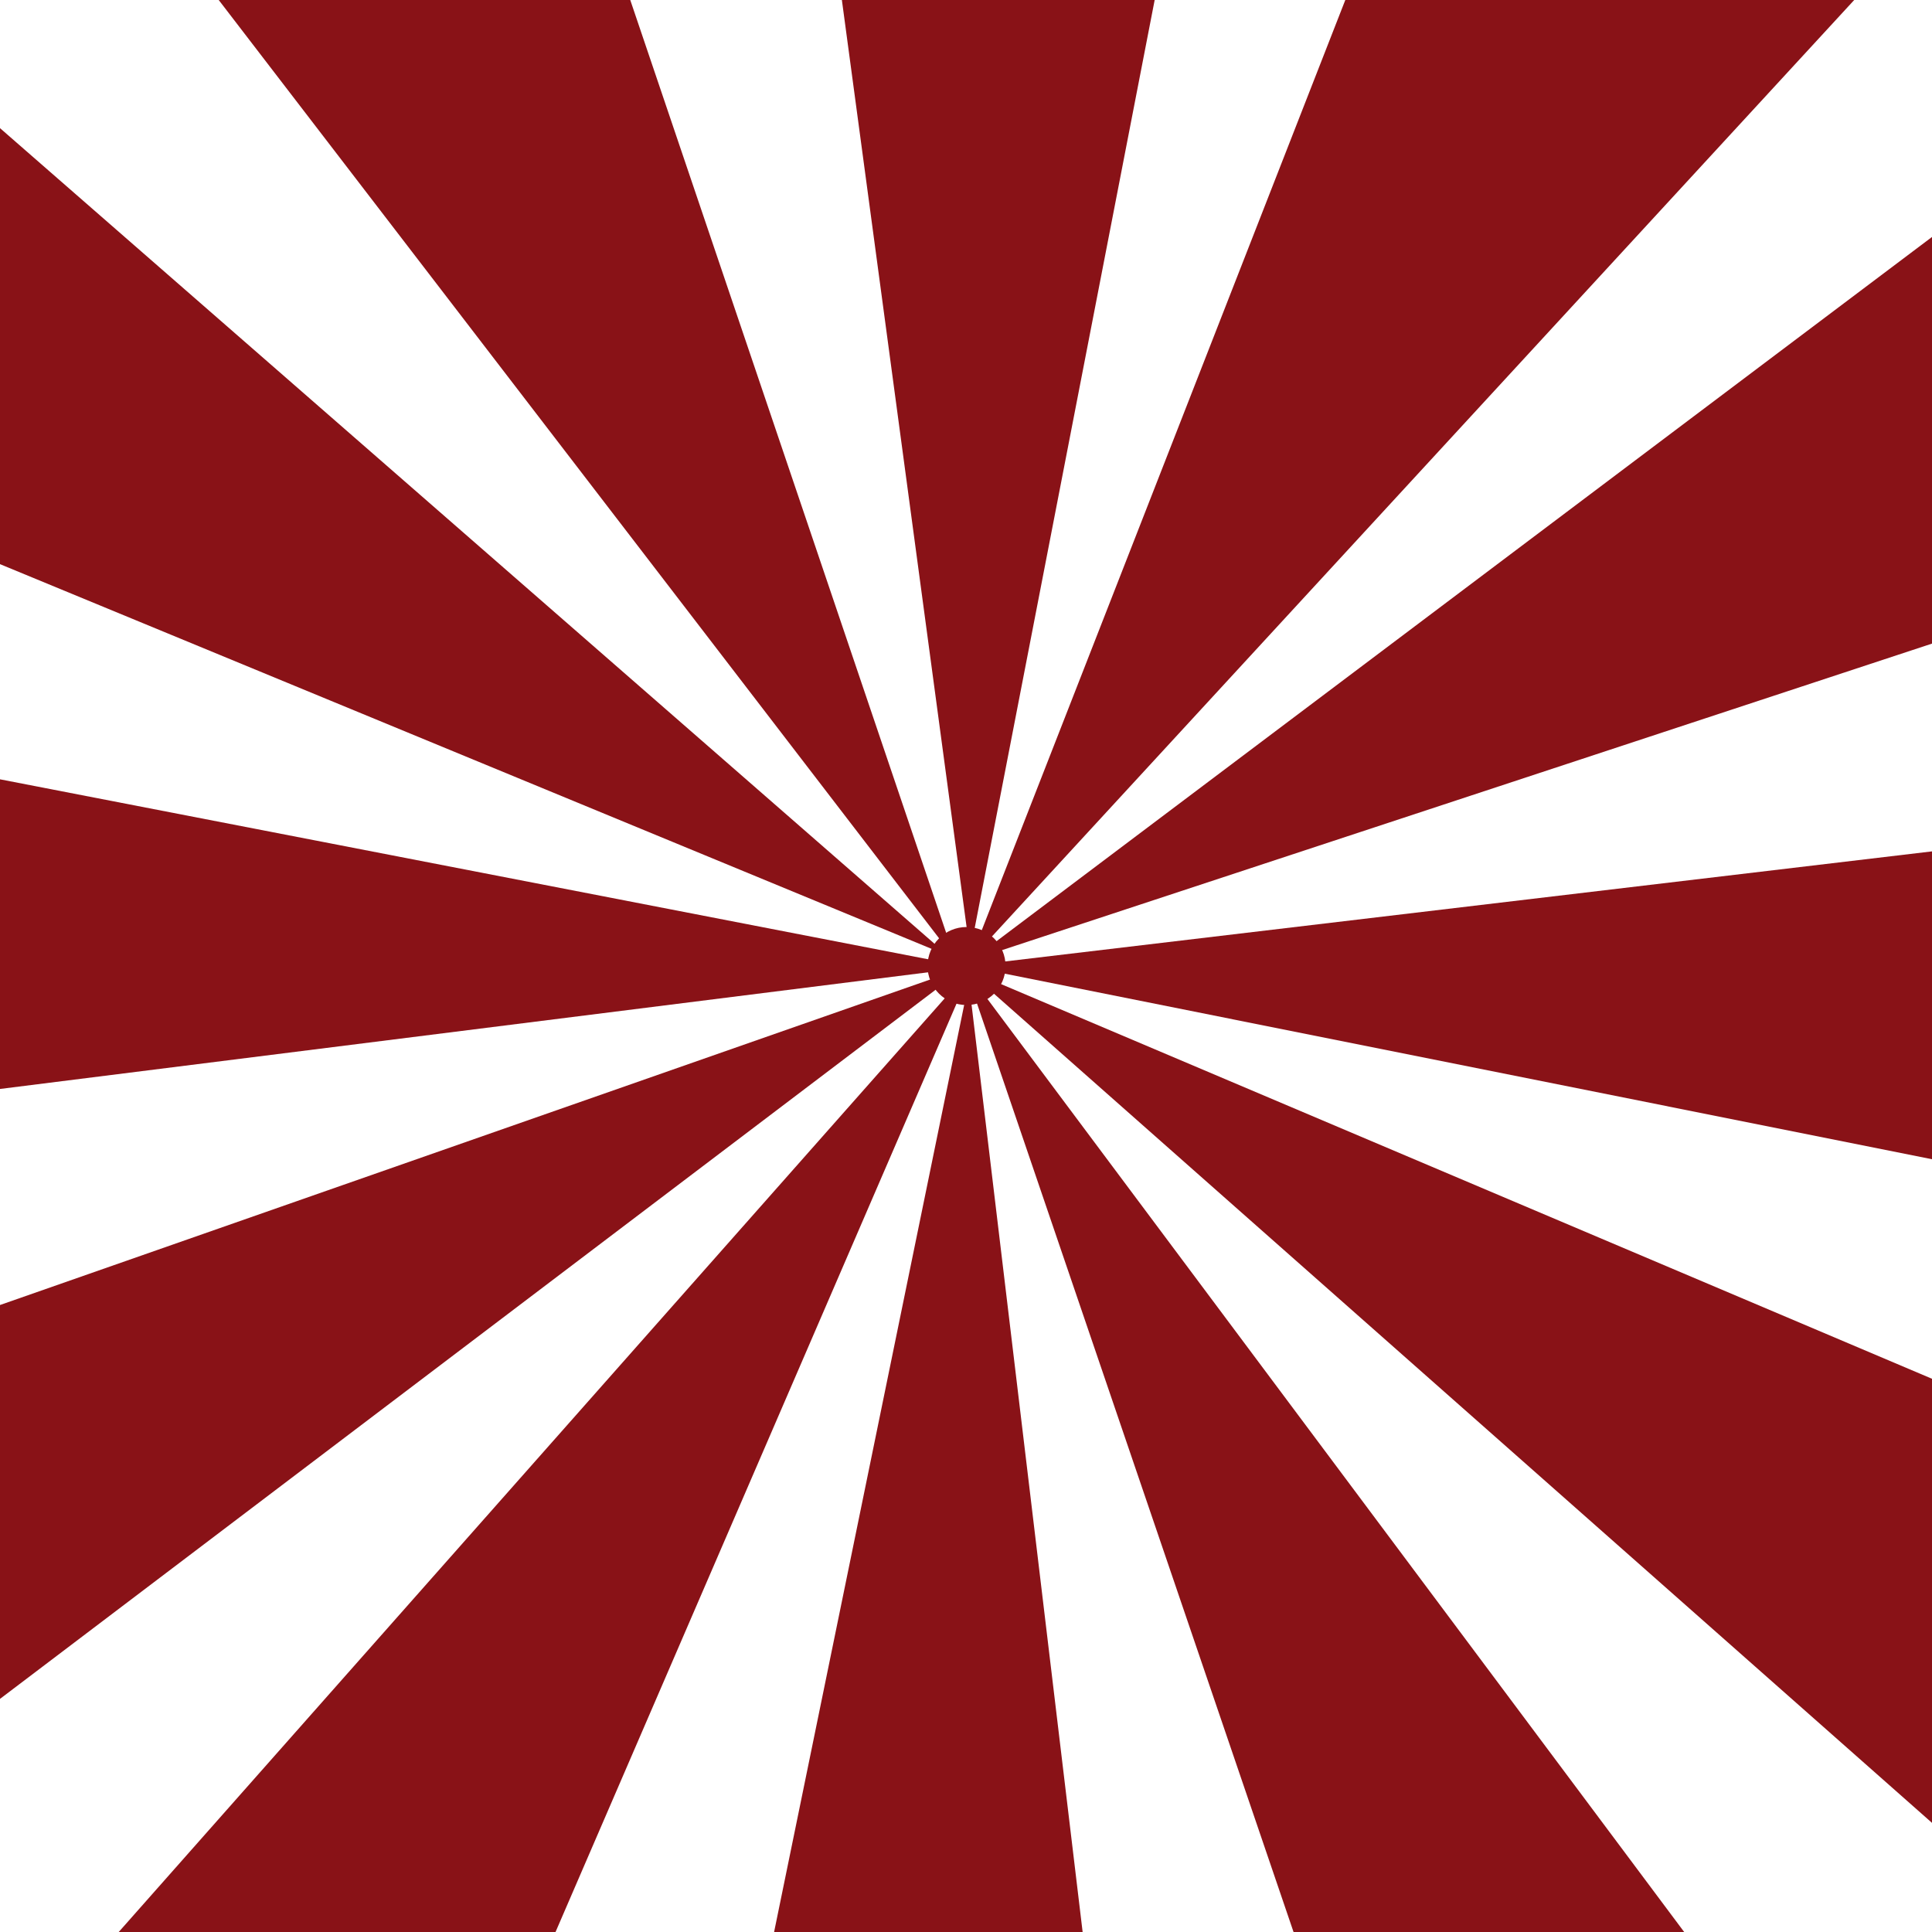
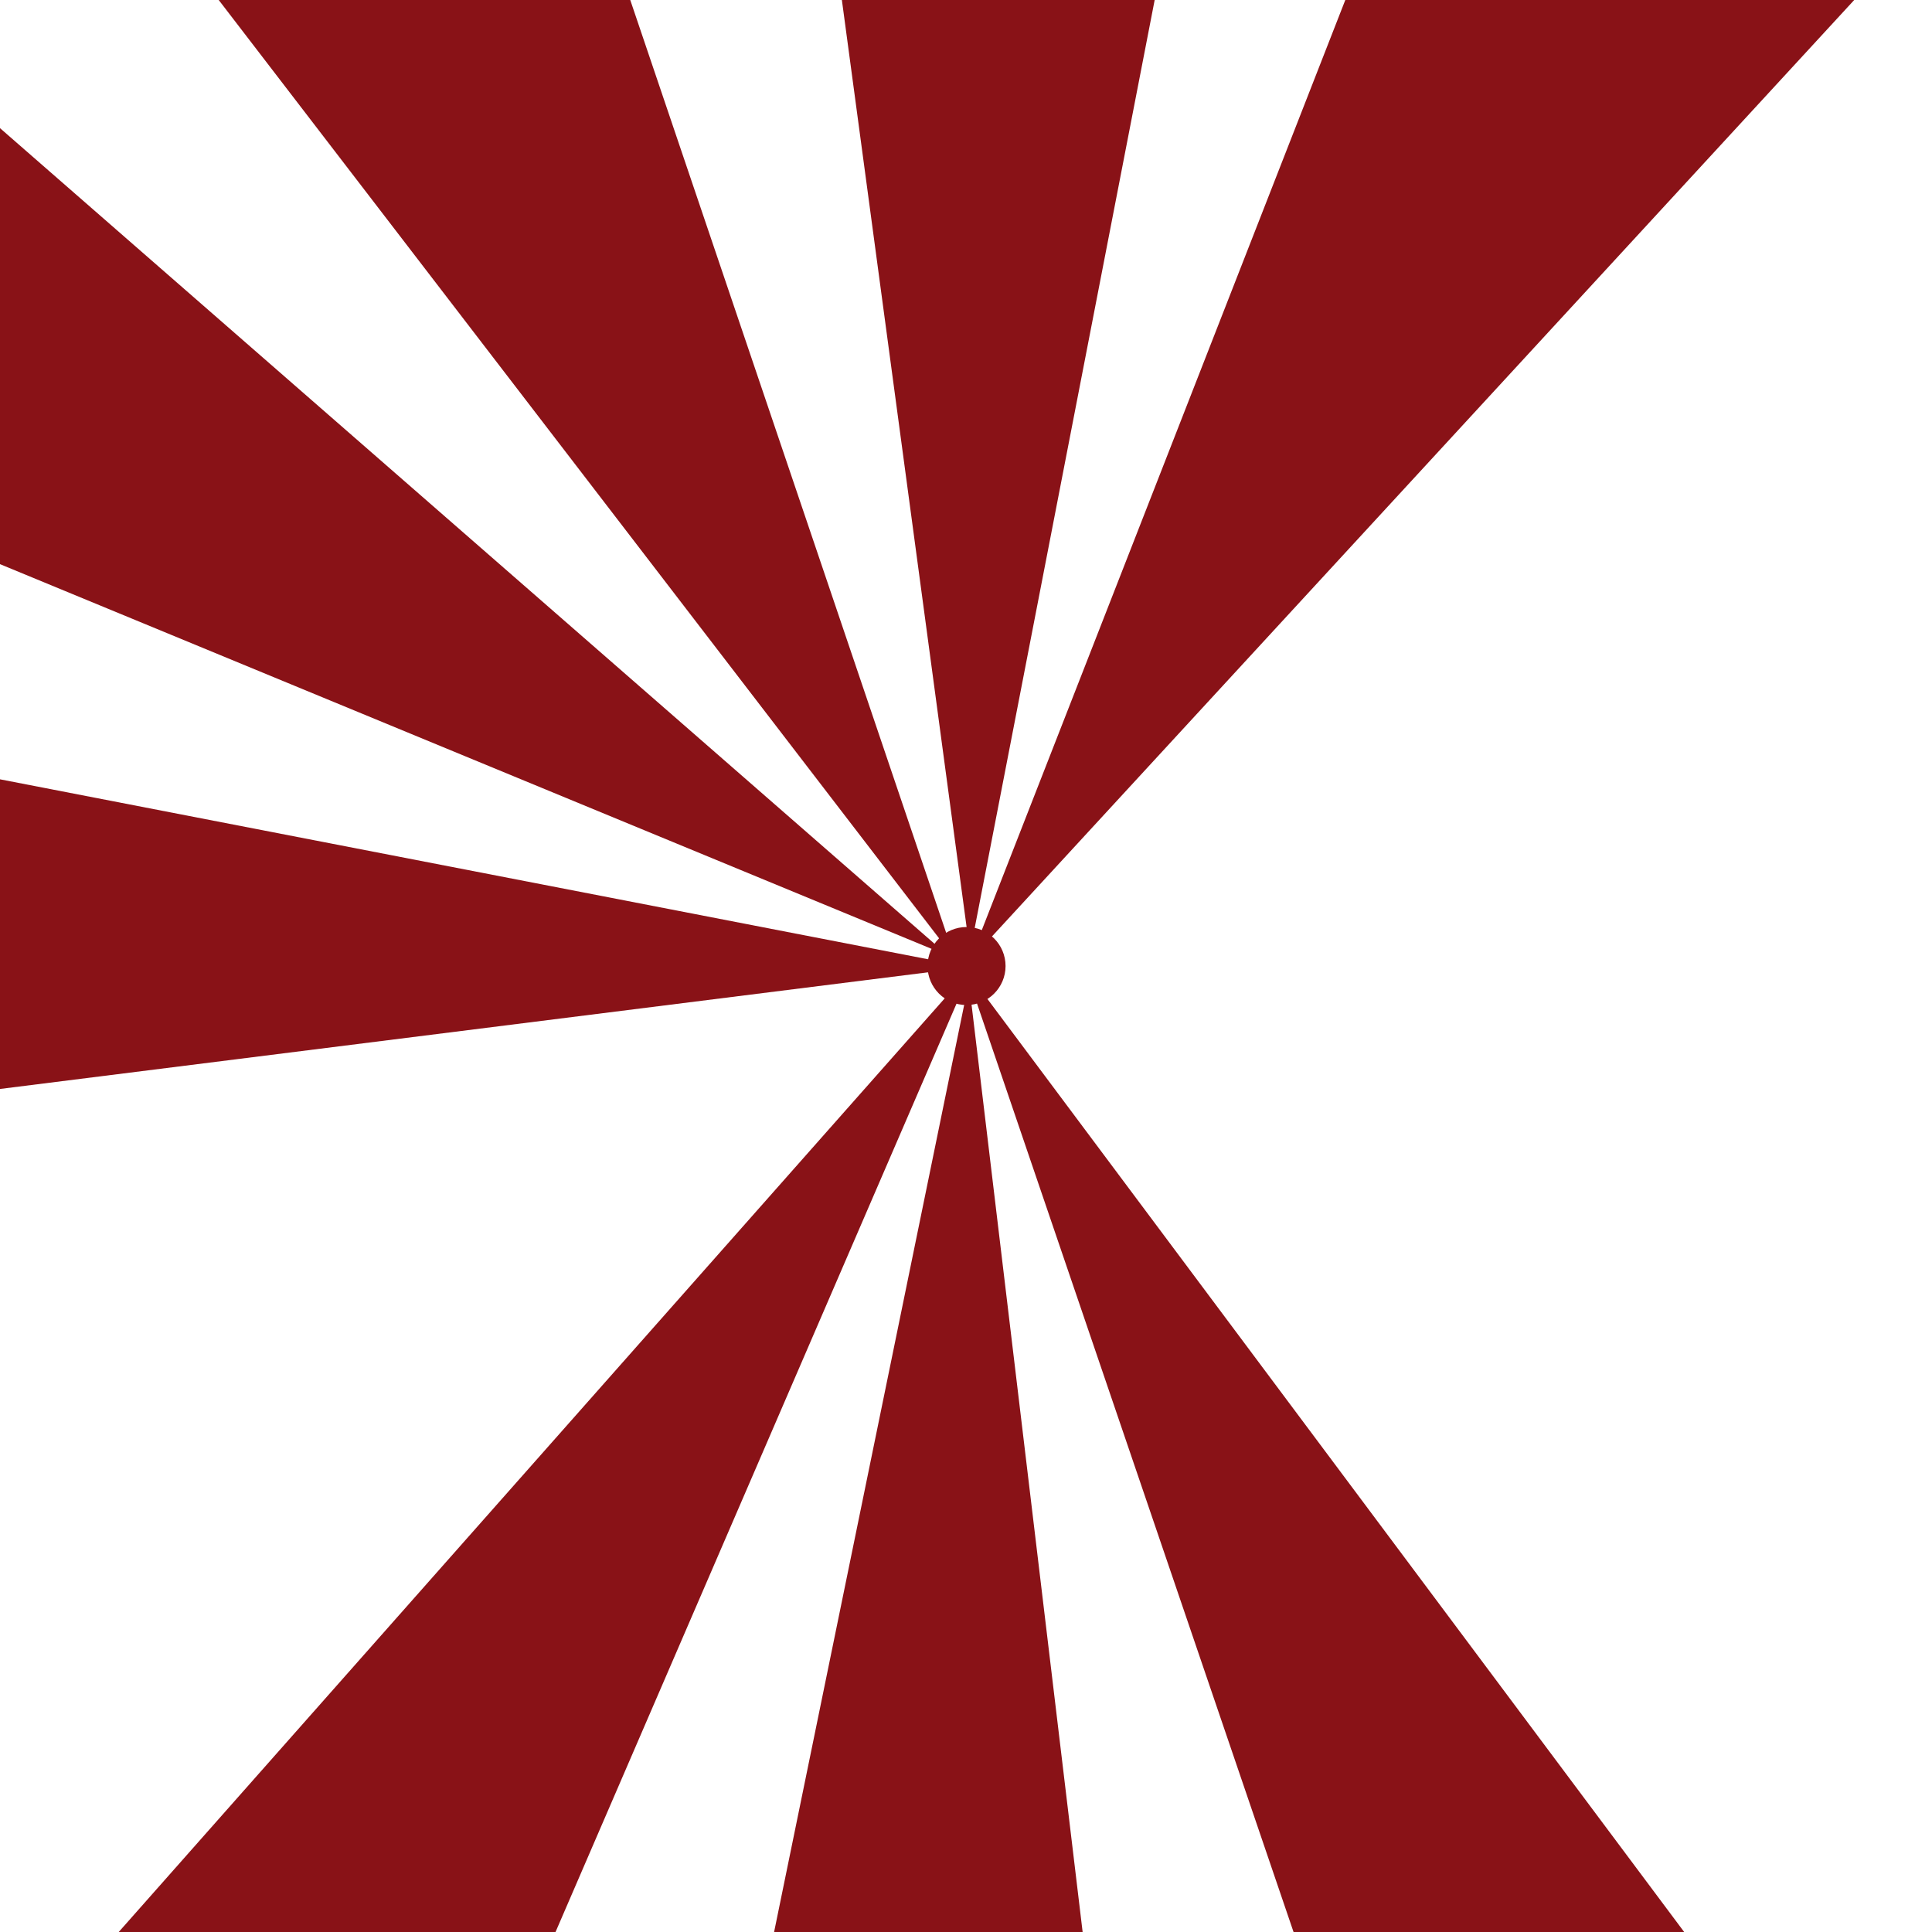
<svg xmlns="http://www.w3.org/2000/svg" width="2108" height="2108" viewBox="0 0 2108 2108" fill="none">
  <g clip-path="url(#clip0_1792_13267)">
    <path d="M1579.1 2599.98L1053.35 1057.79L2204.99 2599.98H1579.1Z" fill="#891217" />
-     <path d="M3017.39 2792.76L1054.6 1057.79L3334.1 2024.16L3017.39 2792.76Z" fill="#891217" />
-     <path d="M3212.67 1485.9L1054.6 1054.03L3310.31 786.153L3212.67 1485.9Z" fill="#891217" />
-     <path d="M3289.03 312.979L1059.61 1047.78L3079.98 -473.139L3289.03 312.979Z" fill="#891217" />
+     <path d="M3017.39 2792.76L3334.1 2024.16L3017.39 2792.76Z" fill="#891217" />
    <path d="M3143.23 -1216.48L1058.36 1047.78L1965.3 -1272.81L3143.23 -1216.48Z" fill="#891217" />
    <path d="M1466.44 -1065.23L1058.36 1039.01L780.463 -1026.43L1466.44 -1065.23Z" fill="#891217" />
    <path d="M326.066 -1067.73L1042.09 1046.52L-530.152 -1001.39L326.066 -1067.73Z" fill="#891217" />
    <path d="M-657.84 -434.335L1034.57 1042.77L-1381.37 45.097L-657.84 -434.335Z" fill="#891217" />
-     <path d="M-1282.48 1872.7L1053.35 1055.29L-1077.2 2670.08L-1282.48 1872.7Z" fill="#891217" />
    <path d="M-168.387 2444.76L1060.86 1055.29L306.035 2802.77L-168.387 2444.76Z" fill="#891217" />
    <path d="M699.098 2817.79L1057.11 1071.56L1279.92 2931.71L699.098 2817.79Z" fill="#891217" />
    <path d="M-1118.48 633.435L1057.11 1055.28L-1193.59 1338.19L-1118.48 633.435Z" fill="#891217" />
    <circle cx="1054.6" cy="1054.03" r="42.561" fill="#891217" />
  </g>
  <defs>
    <clipPath id="clip0_1792_13267">
      <rect width="2108" height="2108" fill="white" />
    </clipPath>
  </defs>
</svg>